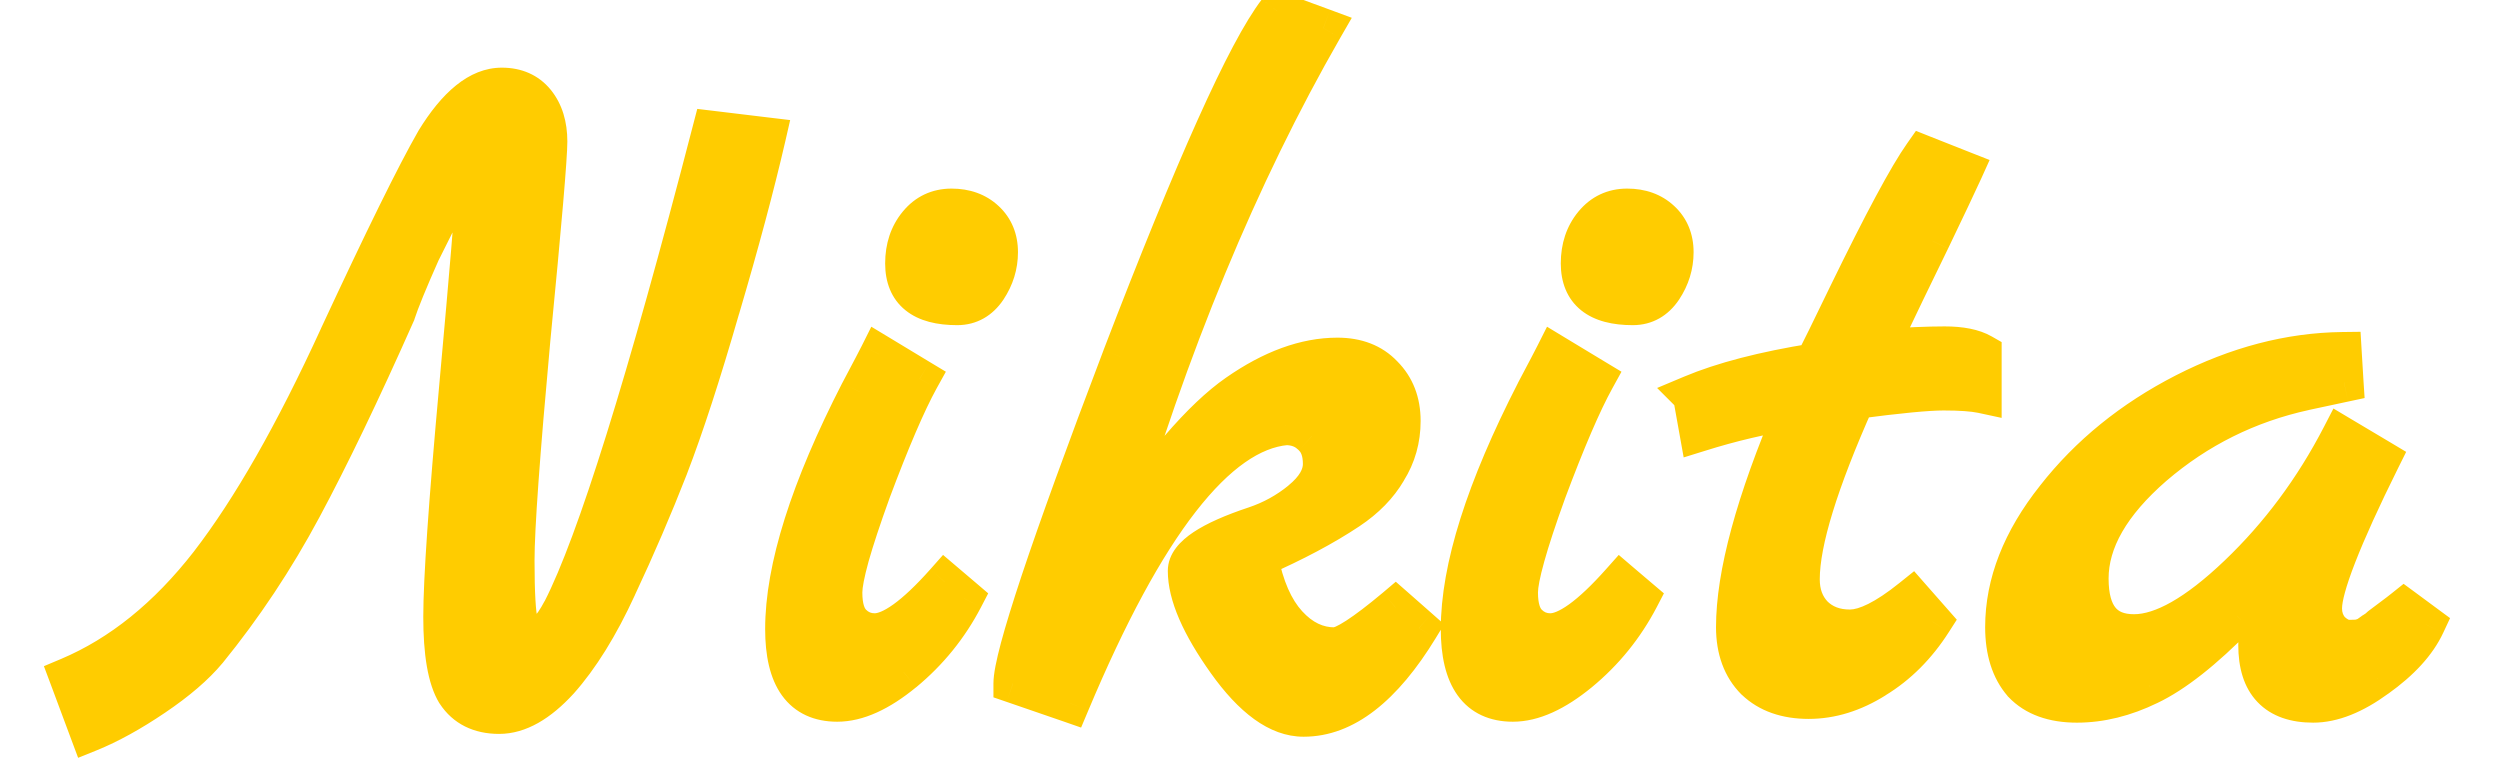
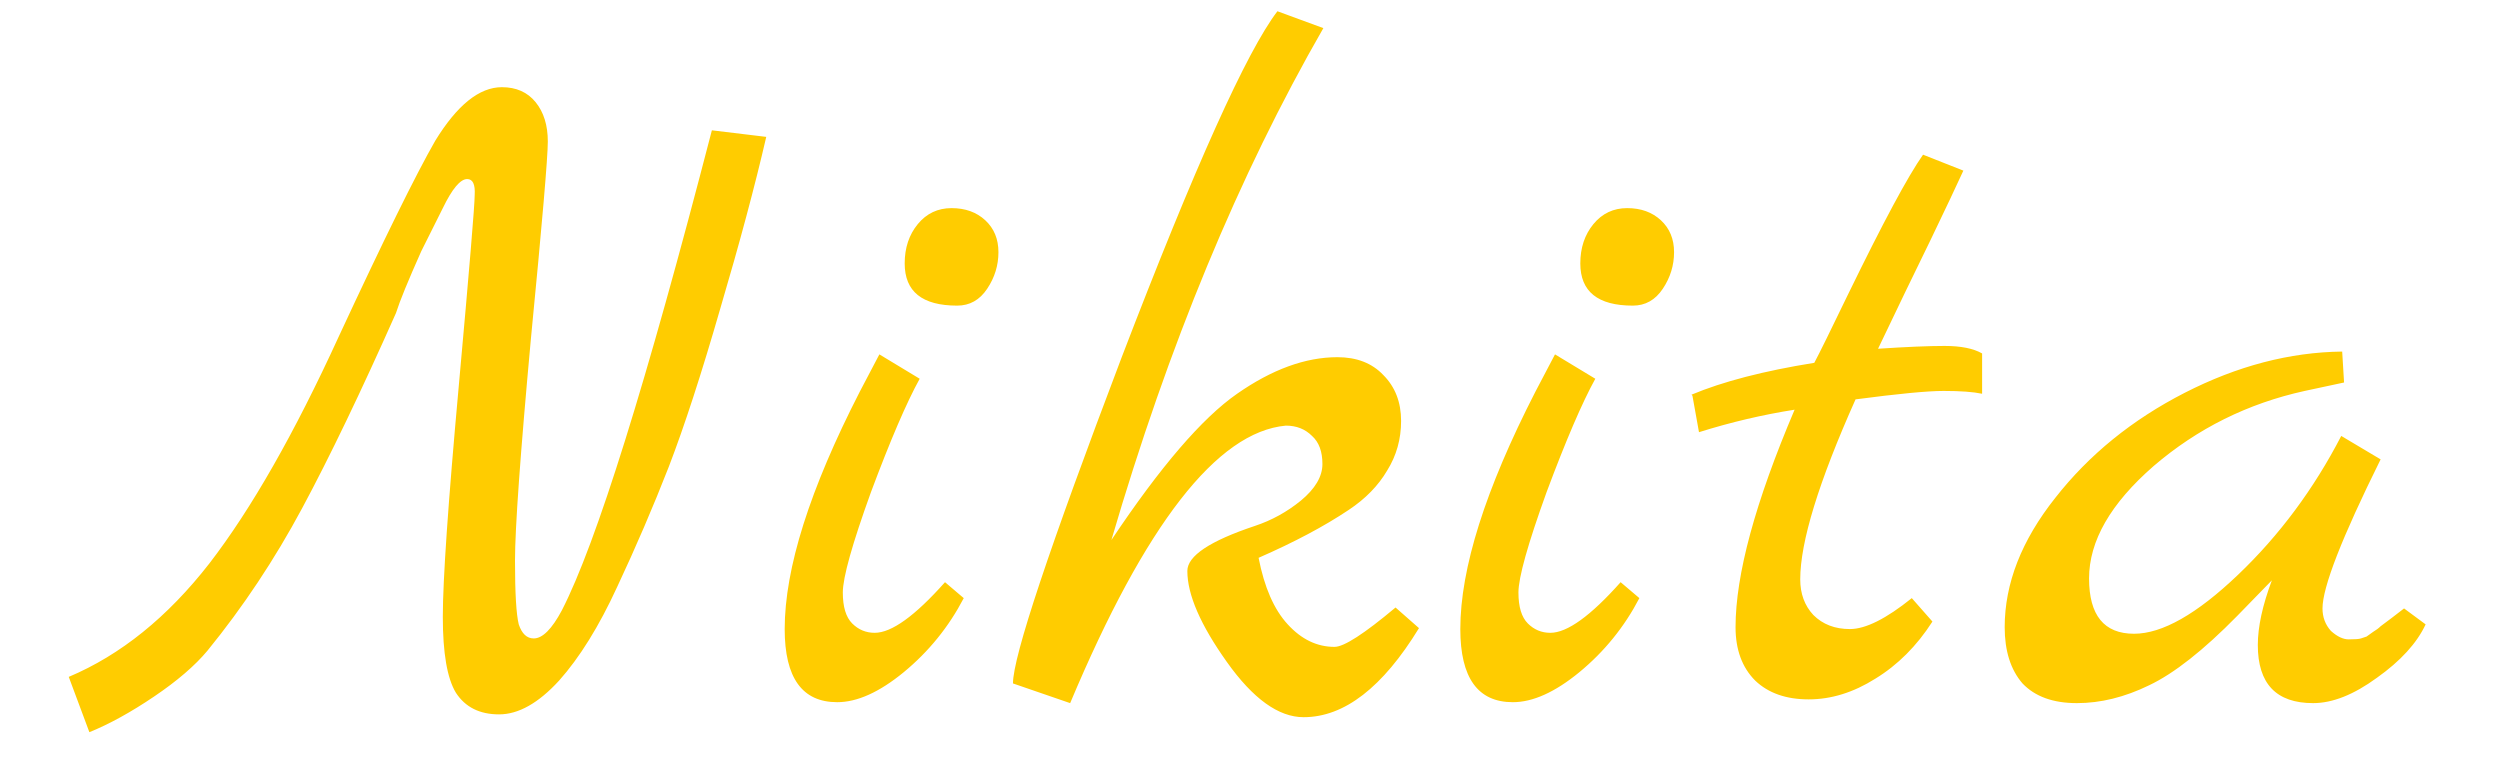
<svg xmlns="http://www.w3.org/2000/svg" width="32" height="10" viewBox="0 0 32 10" fill="none">
  <path d="M9.112 1.668L9.808 1.752C9.664 2.376 9.468 3.108 9.22 3.948C8.98 4.78 8.76 5.456 8.56 5.976C8.36 6.488 8.14 7 7.9 7.512C7.668 8.016 7.42 8.416 7.156 8.712C6.892 9 6.636 9.144 6.388 9.144C6.14 9.144 5.956 9.052 5.836 8.868C5.724 8.684 5.668 8.36 5.668 7.896C5.668 7.424 5.736 6.44 5.872 4.944C6.008 3.44 6.076 2.624 6.076 2.496C6.084 2.36 6.052 2.292 5.98 2.292C5.892 2.292 5.788 2.416 5.668 2.664C5.548 2.904 5.456 3.088 5.392 3.216C5.224 3.592 5.116 3.856 5.068 4.008C4.62 5.016 4.22 5.848 3.868 6.504C3.516 7.16 3.112 7.768 2.656 8.328C2.496 8.52 2.268 8.716 1.972 8.916C1.676 9.116 1.4 9.268 1.144 9.372L0.88 8.664C1.544 8.384 2.144 7.9 2.68 7.212C3.216 6.516 3.768 5.548 4.336 4.308C4.912 3.068 5.324 2.232 5.572 1.8C5.852 1.344 6.136 1.116 6.424 1.116C6.608 1.116 6.752 1.18 6.856 1.308C6.96 1.436 7.012 1.604 7.012 1.812C7.012 2.012 6.94 2.852 6.796 4.332C6.66 5.812 6.592 6.76 6.592 7.176C6.592 7.592 6.608 7.864 6.64 7.992C6.68 8.112 6.744 8.172 6.832 8.172C6.944 8.172 7.064 8.052 7.192 7.812C7.632 6.956 8.272 4.908 9.112 1.668ZM12.252 3.912C11.804 3.912 11.58 3.732 11.58 3.372C11.58 3.172 11.636 3.004 11.748 2.868C11.86 2.732 12.004 2.664 12.18 2.664C12.356 2.664 12.5 2.716 12.612 2.82C12.724 2.924 12.78 3.06 12.78 3.228C12.78 3.396 12.732 3.552 12.636 3.696C12.54 3.84 12.412 3.912 12.252 3.912ZM12.096 7.452L12.336 7.656C12.144 8.024 11.888 8.34 11.568 8.604C11.256 8.86 10.972 8.988 10.716 8.988C10.268 8.988 10.044 8.676 10.044 8.052C10.044 7.276 10.364 6.264 11.004 5.016C11.148 4.744 11.232 4.584 11.256 4.536L11.772 4.848C11.604 5.152 11.396 5.636 11.148 6.3C10.908 6.964 10.788 7.392 10.788 7.584C10.788 7.768 10.828 7.9 10.908 7.98C10.988 8.06 11.084 8.1 11.196 8.1C11.412 8.1 11.712 7.884 12.096 7.452ZM17.863 7.776L18.163 8.04C17.698 8.8 17.206 9.18 16.686 9.18C16.366 9.18 16.038 8.944 15.703 8.472C15.367 8 15.198 7.612 15.198 7.308C15.198 7.116 15.486 6.924 16.062 6.732C16.279 6.66 16.474 6.552 16.651 6.408C16.834 6.256 16.927 6.1 16.927 5.94C16.927 5.78 16.883 5.66 16.794 5.58C16.706 5.492 16.595 5.448 16.459 5.448C15.579 5.528 14.659 6.712 13.698 9L12.966 8.748C12.966 8.404 13.431 7.012 14.358 4.572C15.294 2.132 15.959 0.656 16.351 0.144L16.939 0.36C15.858 2.24 14.954 4.424 14.226 6.912C14.851 5.976 15.386 5.352 15.835 5.04C16.282 4.728 16.71 4.572 17.119 4.572C17.366 4.572 17.562 4.648 17.706 4.8C17.858 4.952 17.934 5.148 17.934 5.388C17.934 5.62 17.875 5.832 17.755 6.024C17.642 6.216 17.479 6.384 17.262 6.528C16.951 6.736 16.567 6.94 16.11 7.14C16.183 7.516 16.306 7.8 16.483 7.992C16.659 8.184 16.858 8.28 17.082 8.28C17.203 8.28 17.462 8.112 17.863 7.776ZM20.9 3.912C20.452 3.912 20.228 3.732 20.228 3.372C20.228 3.172 20.284 3.004 20.396 2.868C20.508 2.732 20.652 2.664 20.828 2.664C21.004 2.664 21.148 2.716 21.26 2.82C21.372 2.924 21.428 3.06 21.428 3.228C21.428 3.396 21.38 3.552 21.284 3.696C21.188 3.84 21.06 3.912 20.9 3.912ZM20.744 7.452L20.984 7.656C20.792 8.024 20.536 8.34 20.216 8.604C19.904 8.86 19.62 8.988 19.364 8.988C18.916 8.988 18.692 8.676 18.692 8.052C18.692 7.276 19.012 6.264 19.652 5.016C19.796 4.744 19.88 4.584 19.904 4.536L20.42 4.848C20.252 5.152 20.044 5.636 19.796 6.3C19.556 6.964 19.436 7.392 19.436 7.584C19.436 7.768 19.476 7.9 19.556 7.98C19.636 8.06 19.732 8.1 19.844 8.1C20.06 8.1 20.36 7.884 20.744 7.452ZM24.471 7.656L24.735 7.956C24.535 8.268 24.291 8.512 24.003 8.688C23.723 8.864 23.439 8.952 23.151 8.952C22.863 8.952 22.635 8.872 22.467 8.712C22.299 8.544 22.215 8.316 22.215 8.028C22.215 7.356 22.467 6.428 22.971 5.244C22.563 5.308 22.155 5.404 21.747 5.532L21.663 5.064L21.651 5.052C22.051 4.884 22.575 4.748 23.223 4.644C23.287 4.524 23.431 4.232 23.655 3.768C24.103 2.848 24.423 2.252 24.615 1.98L25.131 2.184C25.051 2.36 24.911 2.656 24.711 3.072C24.511 3.48 24.287 3.944 24.039 4.464C24.399 4.44 24.683 4.428 24.891 4.428C25.099 4.428 25.259 4.46 25.371 4.524V5.04C25.259 5.016 25.095 5.004 24.879 5.004C24.671 5.004 24.295 5.04 23.751 5.112C23.279 6.168 23.043 6.936 23.043 7.416C23.043 7.6 23.099 7.752 23.211 7.872C23.331 7.992 23.487 8.052 23.679 8.052C23.879 8.052 24.143 7.92 24.471 7.656ZM30.772 7.788L31.048 7.992C30.936 8.232 30.728 8.46 30.424 8.676C30.128 8.892 29.856 9 29.608 9C29.136 9 28.9 8.752 28.9 8.256C28.9 8.024 28.96 7.748 29.08 7.428L28.636 7.884C28.204 8.324 27.828 8.62 27.508 8.772C27.196 8.924 26.888 9 26.584 9C26.28 9 26.048 8.916 25.888 8.748C25.736 8.572 25.66 8.332 25.66 8.028C25.66 7.468 25.876 6.916 26.308 6.372C26.74 5.82 27.292 5.372 27.964 5.028C28.636 4.684 29.308 4.508 29.98 4.5L30.004 4.896L29.5 5.004C28.772 5.164 28.128 5.484 27.568 5.964C27.016 6.444 26.74 6.924 26.74 7.404C26.74 7.876 26.932 8.112 27.316 8.112C27.676 8.112 28.12 7.86 28.648 7.356C29.176 6.852 29.616 6.26 29.968 5.58L30.472 5.88C29.976 6.88 29.728 7.516 29.728 7.788C29.728 7.9 29.764 7.996 29.836 8.076C29.916 8.148 29.992 8.184 30.064 8.184C30.144 8.184 30.196 8.18 30.22 8.172C30.244 8.164 30.268 8.156 30.292 8.148C30.316 8.132 30.344 8.112 30.376 8.088C30.416 8.064 30.448 8.04 30.472 8.016C30.504 7.992 30.552 7.956 30.616 7.908C30.68 7.86 30.732 7.82 30.772 7.788Z" fill="#FFCC00" />
-   <path d="M9.112 1.668L9.142 1.42L8.925 1.394L8.87 1.605L9.112 1.668ZM9.808 1.752L10.052 1.808L10.114 1.537L9.838 1.504L9.808 1.752ZM9.22 3.948L8.98 3.877L8.98 3.879L9.22 3.948ZM8.56 5.976L8.793 6.067L8.793 6.066L8.56 5.976ZM7.9 7.512L7.674 7.406L7.673 7.407L7.9 7.512ZM7.156 8.712L7.34 8.881L7.343 8.878L7.156 8.712ZM5.836 8.868L5.622 8.998L5.627 9.005L5.836 8.868ZM5.872 4.944L6.121 4.967L6.121 4.967L5.872 4.944ZM6.076 2.496L5.826 2.481L5.826 2.489V2.496H6.076ZM5.668 2.664L5.892 2.776L5.893 2.773L5.668 2.664ZM5.392 3.216L5.168 3.104L5.164 3.114L5.392 3.216ZM5.068 4.008L5.296 4.11L5.302 4.097L5.306 4.083L5.068 4.008ZM3.868 6.504L3.648 6.386L3.648 6.386L3.868 6.504ZM2.656 8.328L2.848 8.488L2.85 8.486L2.656 8.328ZM1.972 8.916L1.832 8.709L1.832 8.709L1.972 8.916ZM1.144 9.372L0.91 9.459L1 9.7L1.238 9.604L1.144 9.372ZM0.88 8.664L0.783 8.434L0.562 8.527L0.646 8.751L0.88 8.664ZM2.68 7.212L2.877 7.366L2.878 7.365L2.68 7.212ZM4.336 4.308L4.109 4.203L4.109 4.204L4.336 4.308ZM5.572 1.8L5.359 1.669L5.355 1.676L5.572 1.8ZM6.856 1.308L7.05 1.15L7.05 1.15L6.856 1.308ZM6.796 4.332L6.547 4.308L6.547 4.309L6.796 4.332ZM6.64 7.992L6.397 8.053L6.4 8.062L6.403 8.071L6.64 7.992ZM7.192 7.812L7.413 7.93L7.414 7.926L7.192 7.812ZM9.082 1.916L9.778 2L9.838 1.504L9.142 1.42L9.082 1.916ZM9.564 1.696C9.422 2.313 9.227 3.04 8.98 3.877L9.46 4.019C9.709 3.176 9.906 2.439 10.052 1.808L9.564 1.696ZM8.98 3.879C8.741 4.707 8.523 5.376 8.327 5.886L8.793 6.066C8.997 5.536 9.219 4.853 9.46 4.017L8.98 3.879ZM8.327 5.885C8.129 6.392 7.911 6.899 7.674 7.406L8.126 7.618C8.369 7.101 8.591 6.584 8.793 6.067L8.327 5.885ZM7.673 7.407C7.447 7.897 7.212 8.274 6.969 8.546L7.343 8.878C7.628 8.558 7.889 8.135 8.127 7.617L7.673 7.407ZM6.972 8.543C6.728 8.809 6.534 8.894 6.388 8.894V9.394C6.738 9.394 7.056 9.191 7.34 8.881L6.972 8.543ZM6.388 8.894C6.212 8.894 6.113 8.835 6.045 8.731L5.627 9.005C5.799 9.269 6.068 9.394 6.388 9.394V8.894ZM6.05 8.738C5.976 8.618 5.918 8.356 5.918 7.896H5.418C5.418 8.364 5.472 8.75 5.622 8.998L6.05 8.738ZM5.918 7.896C5.918 7.437 5.985 6.465 6.121 4.967L5.623 4.921C5.487 6.415 5.418 7.411 5.418 7.896H5.918ZM6.121 4.967C6.256 3.473 6.326 2.639 6.326 2.496H5.826C5.826 2.609 5.76 3.407 5.623 4.921L6.121 4.967ZM6.326 2.511C6.33 2.43 6.327 2.328 6.284 2.237C6.261 2.186 6.222 2.134 6.163 2.096C6.103 2.056 6.039 2.042 5.98 2.042V2.542C5.957 2.542 5.924 2.536 5.89 2.514C5.857 2.492 5.839 2.466 5.832 2.449C5.825 2.435 5.825 2.428 5.826 2.436C5.827 2.443 5.828 2.458 5.826 2.481L6.326 2.511ZM5.98 2.042C5.819 2.042 5.707 2.15 5.644 2.224C5.573 2.309 5.507 2.424 5.443 2.555L5.893 2.773C5.949 2.656 5.995 2.585 6.028 2.546C6.044 2.527 6.05 2.523 6.047 2.525C6.042 2.528 6.019 2.542 5.98 2.542V2.042ZM5.444 2.552C5.324 2.792 5.232 2.976 5.168 3.104L5.616 3.328C5.68 3.2 5.772 3.016 5.892 2.776L5.444 2.552ZM5.164 3.114C4.996 3.489 4.882 3.765 4.83 3.933L5.306 4.083C5.35 3.947 5.452 3.695 5.62 3.318L5.164 3.114ZM4.84 3.906C4.393 4.911 3.996 5.737 3.648 6.386L4.088 6.622C4.444 5.959 4.847 5.121 5.296 4.11L4.84 3.906ZM3.648 6.386C3.303 7.028 2.908 7.623 2.462 8.17L2.85 8.486C3.316 7.913 3.729 7.292 4.088 6.622L3.648 6.386ZM2.464 8.168C2.324 8.336 2.116 8.517 1.832 8.709L2.112 9.123C2.42 8.915 2.668 8.704 2.848 8.488L2.464 8.168ZM1.832 8.709C1.546 8.902 1.286 9.044 1.05 9.14L1.238 9.604C1.514 9.492 1.806 9.33 2.112 9.123L1.832 8.709ZM1.378 9.285L1.114 8.577L0.646 8.751L0.91 9.459L1.378 9.285ZM0.977 8.894C1.688 8.595 2.32 8.08 2.877 7.366L2.483 7.058C1.968 7.72 1.4 8.173 0.783 8.434L0.977 8.894ZM2.878 7.365C3.43 6.648 3.991 5.661 4.563 4.412L4.109 4.204C3.545 5.435 3.002 6.384 2.482 7.059L2.878 7.365ZM4.563 4.413C5.139 3.172 5.547 2.346 5.789 1.924L5.355 1.676C5.101 2.118 4.685 2.964 4.109 4.203L4.563 4.413ZM5.785 1.931C6.058 1.487 6.277 1.366 6.424 1.366V0.866C5.995 0.866 5.646 1.201 5.359 1.669L5.785 1.931ZM6.424 1.366C6.543 1.366 6.611 1.403 6.662 1.466L7.05 1.15C6.893 0.957 6.673 0.866 6.424 0.866V1.366ZM6.662 1.466C6.721 1.538 6.762 1.646 6.762 1.812H7.262C7.262 1.562 7.199 1.334 7.05 1.15L6.662 1.466ZM6.762 1.812C6.762 1.996 6.692 2.819 6.547 4.308L7.045 4.356C7.188 2.885 7.262 2.028 7.262 1.812H6.762ZM6.547 4.309C6.411 5.786 6.342 6.746 6.342 7.176H6.842C6.842 6.774 6.909 5.838 7.045 4.355L6.547 4.309ZM6.342 7.176C6.342 7.586 6.357 7.889 6.397 8.053L6.883 7.931C6.859 7.839 6.842 7.598 6.842 7.176H6.342ZM6.403 8.071C6.431 8.154 6.474 8.241 6.547 8.309C6.626 8.383 6.725 8.422 6.832 8.422V7.922C6.839 7.922 6.85 7.923 6.862 7.928C6.875 7.933 6.884 7.94 6.889 7.945C6.894 7.949 6.894 7.951 6.891 7.946C6.888 7.941 6.883 7.93 6.877 7.913L6.403 8.071ZM6.832 8.422C6.982 8.422 7.1 8.342 7.183 8.259C7.267 8.174 7.343 8.06 7.413 7.93L6.971 7.694C6.913 7.804 6.865 7.87 6.829 7.905C6.792 7.942 6.794 7.922 6.832 7.922V8.422ZM7.414 7.926C7.87 7.041 8.516 4.963 9.354 1.731L8.87 1.605C8.028 4.853 7.394 6.871 6.97 7.698L7.414 7.926ZM11.748 2.868L11.555 2.709L11.555 2.709L11.748 2.868ZM12.612 2.82L12.782 2.637L12.782 2.637L12.612 2.82ZM12.636 3.696L12.428 3.557L12.428 3.557L12.636 3.696ZM12.096 7.452L12.258 7.262L12.071 7.103L11.909 7.286L12.096 7.452ZM12.336 7.656L12.557 7.772L12.649 7.595L12.498 7.466L12.336 7.656ZM11.568 8.604L11.726 8.797L11.727 8.797L11.568 8.604ZM11.004 5.016L10.783 4.899L10.781 4.902L11.004 5.016ZM11.256 4.536L11.385 4.322L11.153 4.182L11.032 4.424L11.256 4.536ZM11.772 4.848L11.99 4.969L12.107 4.758L11.901 4.634L11.772 4.848ZM11.148 6.3L10.913 6.213L10.912 6.215L11.148 6.3ZM10.908 7.98L10.731 8.157L10.731 8.157L10.908 7.98ZM12.252 3.662C12.055 3.662 11.953 3.621 11.904 3.582C11.866 3.551 11.83 3.497 11.83 3.372H11.33C11.33 3.607 11.405 3.823 11.591 3.972C11.766 4.113 12.001 4.162 12.252 4.162V3.662ZM11.83 3.372C11.83 3.222 11.87 3.112 11.941 3.027L11.555 2.709C11.401 2.896 11.33 3.122 11.33 3.372H11.83ZM11.941 3.027C12.005 2.949 12.078 2.914 12.18 2.914V2.414C11.929 2.414 11.714 2.515 11.555 2.709L11.941 3.027ZM12.18 2.914C12.303 2.914 12.383 2.949 12.441 3.003L12.782 2.637C12.617 2.483 12.408 2.414 12.18 2.414V2.914ZM12.441 3.003C12.497 3.055 12.53 3.122 12.53 3.228H13.03C13.03 2.998 12.95 2.793 12.782 2.637L12.441 3.003ZM12.53 3.228C12.53 3.345 12.497 3.453 12.428 3.557L12.844 3.835C12.966 3.651 13.03 3.447 13.03 3.228H12.53ZM12.428 3.557C12.373 3.639 12.32 3.662 12.252 3.662V4.162C12.503 4.162 12.706 4.041 12.844 3.835L12.428 3.557ZM11.934 7.642L12.174 7.846L12.498 7.466L12.258 7.262L11.934 7.642ZM12.114 7.54C11.937 7.879 11.703 8.168 11.409 8.411L11.727 8.797C12.072 8.512 12.35 8.169 12.557 7.772L12.114 7.54ZM11.409 8.411C11.117 8.65 10.889 8.738 10.716 8.738V9.238C11.055 9.238 11.394 9.07 11.726 8.797L11.409 8.411ZM10.716 8.738C10.557 8.738 10.471 8.687 10.415 8.608C10.347 8.514 10.294 8.342 10.294 8.052H9.794C9.794 8.386 9.852 8.682 10.008 8.9C10.176 9.133 10.426 9.238 10.716 9.238V8.738ZM10.294 8.052C10.294 7.336 10.592 6.367 11.226 5.13L10.781 4.902C10.135 6.161 9.794 7.216 9.794 8.052H10.294ZM11.225 5.133C11.368 4.863 11.454 4.699 11.479 4.648L11.032 4.424C11.01 4.469 10.928 4.625 10.783 4.899L11.225 5.133ZM11.126 4.75L11.642 5.062L11.901 4.634L11.385 4.322L11.126 4.75ZM11.553 4.727C11.376 5.048 11.162 5.546 10.913 6.213L11.382 6.387C11.629 5.726 11.832 5.256 11.99 4.969L11.553 4.727ZM10.912 6.215C10.791 6.55 10.699 6.829 10.637 7.052C10.577 7.266 10.538 7.45 10.538 7.584H11.038C11.038 7.526 11.059 7.4 11.118 7.186C11.176 6.981 11.264 6.714 11.383 6.385L10.912 6.215ZM10.538 7.584C10.538 7.795 10.582 8.008 10.731 8.157L11.084 7.803C11.073 7.792 11.038 7.741 11.038 7.584H10.538ZM10.731 8.157C10.857 8.283 11.017 8.35 11.196 8.35V7.85C11.151 7.85 11.118 7.837 11.084 7.803L10.731 8.157ZM11.196 8.35C11.382 8.35 11.563 8.26 11.729 8.141C11.899 8.018 12.084 7.841 12.282 7.618L11.909 7.286C11.723 7.495 11.566 7.642 11.437 7.735C11.302 7.832 11.226 7.85 11.196 7.85V8.35ZM17.863 7.776L18.028 7.588L17.866 7.446L17.702 7.585L17.863 7.776ZM18.163 8.04L18.376 8.17L18.485 7.991L18.328 7.852L18.163 8.04ZM16.062 6.732L15.983 6.495L15.983 6.495L16.062 6.732ZM16.651 6.408L16.809 6.601L16.81 6.601L16.651 6.408ZM16.794 5.58L16.618 5.757L16.626 5.765L16.794 5.58ZM16.459 5.448V5.198H16.447L16.436 5.199L16.459 5.448ZM13.698 9L13.617 9.236L13.838 9.313L13.929 9.097L13.698 9ZM12.966 8.748H12.716V8.926L12.885 8.984L12.966 8.748ZM14.358 4.572L14.125 4.482L14.125 4.483L14.358 4.572ZM16.351 0.144L16.437 -0.091L16.264 -0.154L16.152 -0.008L16.351 0.144ZM16.939 0.36L17.155 0.485L17.303 0.228L17.025 0.125L16.939 0.36ZM14.226 6.912L13.987 6.842L14.434 7.051L14.226 6.912ZM15.835 5.04L15.692 4.835L15.692 4.835L15.835 5.04ZM17.706 4.8L17.525 4.972L17.53 4.977L17.706 4.8ZM17.755 6.024L17.542 5.891L17.539 5.898L17.755 6.024ZM17.262 6.528L17.124 6.32L17.124 6.32L17.262 6.528ZM16.11 7.14L16.01 6.911L15.828 6.991L15.865 7.187L16.11 7.14ZM16.483 7.992L16.667 7.823L16.667 7.823L16.483 7.992ZM17.697 7.964L17.997 8.228L18.328 7.852L18.028 7.588L17.697 7.964ZM17.949 7.91C17.498 8.649 17.071 8.93 16.686 8.93V9.43C17.342 9.43 17.899 8.951 18.376 8.17L17.949 7.91ZM16.686 8.93C16.495 8.93 16.232 8.785 15.906 8.327L15.499 8.617C15.845 9.103 16.238 9.43 16.686 9.43V8.93ZM15.906 8.327C15.577 7.865 15.448 7.531 15.448 7.308H14.948C14.948 7.693 15.156 8.135 15.499 8.617L15.906 8.327ZM15.448 7.308C15.448 7.345 15.424 7.314 15.553 7.228C15.67 7.15 15.861 7.063 16.142 6.969L15.983 6.495C15.688 6.593 15.447 6.698 15.276 6.812C15.117 6.918 14.948 7.079 14.948 7.308H15.448ZM16.142 6.969C16.386 6.888 16.609 6.765 16.809 6.601L16.492 6.215C16.34 6.339 16.171 6.432 15.983 6.495L16.142 6.969ZM16.81 6.601C17.022 6.425 17.177 6.205 17.177 5.94H16.677C16.677 5.995 16.647 6.087 16.491 6.215L16.81 6.601ZM17.177 5.94C17.177 5.735 17.119 5.537 16.963 5.395L16.626 5.765C16.646 5.783 16.677 5.825 16.677 5.94H17.177ZM16.971 5.403C16.832 5.264 16.654 5.198 16.459 5.198V5.698C16.535 5.698 16.581 5.72 16.618 5.757L16.971 5.403ZM16.436 5.199C15.892 5.248 15.386 5.632 14.911 6.243C14.432 6.86 13.952 7.75 13.468 8.903L13.929 9.097C14.405 7.962 14.865 7.116 15.306 6.549C15.752 5.976 16.145 5.728 16.481 5.697L16.436 5.199ZM13.78 8.764L13.048 8.512L12.885 8.984L13.617 9.236L13.78 8.764ZM13.216 8.748C13.216 8.699 13.236 8.577 13.295 8.358C13.351 8.148 13.436 7.871 13.552 7.525C13.782 6.834 14.129 5.88 14.592 4.661L14.125 4.483C13.66 5.704 13.311 6.666 13.077 7.367C12.961 7.717 12.872 8.005 12.812 8.229C12.755 8.444 12.716 8.625 12.716 8.748H13.216ZM14.592 4.662C15.059 3.444 15.457 2.469 15.787 1.738C16.119 0.999 16.373 0.526 16.549 0.296L16.152 -0.008C15.936 0.274 15.662 0.795 15.331 1.532C14.996 2.277 14.594 3.26 14.125 4.482L14.592 4.662ZM16.264 0.379L16.852 0.595L17.025 0.125L16.437 -0.091L16.264 0.379ZM16.722 0.235C15.63 2.136 14.719 4.338 13.987 6.842L14.466 6.982C15.19 4.51 16.087 2.344 17.155 0.485L16.722 0.235ZM14.434 7.051C15.056 6.119 15.57 5.529 15.977 5.245L15.692 4.835C15.203 5.175 14.645 5.833 14.018 6.773L14.434 7.051ZM15.977 5.245C16.397 4.953 16.776 4.822 17.119 4.822V4.322C16.645 4.322 16.168 4.503 15.692 4.835L15.977 5.245ZM17.119 4.822C17.312 4.822 17.437 4.879 17.525 4.972L17.888 4.628C17.688 4.417 17.422 4.322 17.119 4.322V4.822ZM17.53 4.977C17.629 5.076 17.684 5.206 17.684 5.388H18.184C18.184 5.09 18.088 4.828 17.883 4.623L17.53 4.977ZM17.684 5.388C17.684 5.574 17.637 5.74 17.543 5.891L17.966 6.157C18.112 5.924 18.184 5.666 18.184 5.388H17.684ZM17.539 5.898C17.449 6.052 17.314 6.194 17.124 6.32L17.401 6.736C17.644 6.574 17.836 6.38 17.971 6.15L17.539 5.898ZM17.124 6.32C16.827 6.518 16.457 6.715 16.01 6.911L16.211 7.369C16.676 7.165 17.074 6.954 17.401 6.736L17.124 6.32ZM15.865 7.187C15.942 7.588 16.079 7.922 16.298 8.161L16.667 7.823C16.534 7.678 16.423 7.444 16.356 7.093L15.865 7.187ZM16.298 8.161C16.513 8.395 16.777 8.53 17.082 8.53V8.03C16.94 8.03 16.804 7.973 16.667 7.823L16.298 8.161ZM17.082 8.53C17.164 8.53 17.241 8.503 17.3 8.477C17.364 8.449 17.432 8.41 17.503 8.364C17.646 8.272 17.82 8.138 18.023 7.967L17.702 7.585C17.505 7.75 17.349 7.868 17.232 7.944C17.173 7.982 17.129 8.006 17.098 8.02C17.062 8.036 17.061 8.03 17.082 8.03V8.53ZM20.396 2.868L20.203 2.709L20.203 2.709L20.396 2.868ZM21.26 2.82L21.43 2.637L21.43 2.637L21.26 2.82ZM21.284 3.696L21.076 3.557L21.076 3.557L21.284 3.696ZM20.744 7.452L20.906 7.262L20.72 7.103L20.557 7.286L20.744 7.452ZM20.984 7.656L21.206 7.772L21.298 7.595L21.146 7.466L20.984 7.656ZM20.216 8.604L20.375 8.797L20.375 8.797L20.216 8.604ZM19.652 5.016L19.431 4.899L19.43 4.902L19.652 5.016ZM19.904 4.536L20.033 4.322L19.802 4.182L19.68 4.424L19.904 4.536ZM20.42 4.848L20.639 4.969L20.755 4.758L20.549 4.634L20.42 4.848ZM19.796 6.3L19.562 6.213L19.561 6.215L19.796 6.3ZM19.556 7.98L19.379 8.157L19.379 8.157L19.556 7.98ZM20.9 3.662C20.703 3.662 20.601 3.621 20.553 3.582C20.514 3.551 20.478 3.497 20.478 3.372H19.978C19.978 3.607 20.054 3.823 20.239 3.972C20.415 4.113 20.649 4.162 20.9 4.162V3.662ZM20.478 3.372C20.478 3.222 20.519 3.112 20.589 3.027L20.203 2.709C20.049 2.896 19.978 3.122 19.978 3.372H20.478ZM20.589 3.027C20.654 2.949 20.727 2.914 20.828 2.914V2.414C20.577 2.414 20.363 2.515 20.203 2.709L20.589 3.027ZM20.828 2.914C20.951 2.914 21.031 2.949 21.09 3.003L21.43 2.637C21.265 2.483 21.057 2.414 20.828 2.414V2.914ZM21.09 3.003C21.146 3.055 21.178 3.122 21.178 3.228H21.678C21.678 2.998 21.598 2.793 21.43 2.637L21.09 3.003ZM21.178 3.228C21.178 3.345 21.145 3.453 21.076 3.557L21.492 3.835C21.614 3.651 21.678 3.447 21.678 3.228H21.178ZM21.076 3.557C21.022 3.639 20.969 3.662 20.9 3.662V4.162C21.151 4.162 21.354 4.041 21.492 3.835L21.076 3.557ZM20.582 7.642L20.822 7.846L21.146 7.466L20.906 7.262L20.582 7.642ZM20.762 7.54C20.586 7.879 20.351 8.168 20.057 8.411L20.375 8.797C20.721 8.512 20.998 8.169 21.206 7.772L20.762 7.54ZM20.058 8.411C19.766 8.65 19.537 8.738 19.364 8.738V9.238C19.703 9.238 20.042 9.07 20.375 8.797L20.058 8.411ZM19.364 8.738C19.205 8.738 19.12 8.687 19.063 8.608C18.995 8.514 18.942 8.342 18.942 8.052H18.442C18.442 8.386 18.501 8.682 18.657 8.9C18.824 9.133 19.075 9.238 19.364 9.238V8.738ZM18.942 8.052C18.942 7.336 19.24 6.367 19.875 5.13L19.43 4.902C18.784 6.161 18.442 7.216 18.442 8.052H18.942ZM19.873 5.133C20.016 4.863 20.102 4.699 20.128 4.648L19.68 4.424C19.658 4.469 19.576 4.625 19.431 4.899L19.873 5.133ZM19.775 4.75L20.291 5.062L20.549 4.634L20.033 4.322L19.775 4.75ZM20.201 4.727C20.024 5.048 19.811 5.546 19.562 6.213L20.03 6.387C20.277 5.726 20.48 5.256 20.639 4.969L20.201 4.727ZM19.561 6.215C19.44 6.55 19.348 6.829 19.285 7.052C19.225 7.266 19.186 7.45 19.186 7.584H19.686C19.686 7.526 19.707 7.4 19.767 7.186C19.824 6.981 19.912 6.714 20.031 6.385L19.561 6.215ZM19.186 7.584C19.186 7.795 19.23 8.008 19.379 8.157L19.733 7.803C19.722 7.792 19.686 7.741 19.686 7.584H19.186ZM19.379 8.157C19.506 8.283 19.665 8.35 19.844 8.35V7.85C19.799 7.85 19.767 7.837 19.733 7.803L19.379 8.157ZM19.844 8.35C20.03 8.35 20.212 8.26 20.377 8.141C20.548 8.018 20.733 7.841 20.931 7.618L20.557 7.286C20.371 7.495 20.214 7.642 20.085 7.735C19.95 7.832 19.874 7.85 19.844 7.85V8.35ZM24.471 7.656L24.659 7.491L24.501 7.311L24.314 7.461L24.471 7.656ZM24.735 7.956L24.945 8.091L25.047 7.932L24.923 7.791L24.735 7.956ZM24.003 8.688L23.873 8.475L23.87 8.476L24.003 8.688ZM22.467 8.712L22.29 8.889L22.295 8.893L22.467 8.712ZM22.971 5.244L23.201 5.342L23.378 4.927L22.932 4.997L22.971 5.244ZM21.747 5.532L21.501 5.576L21.551 5.855L21.822 5.771L21.747 5.532ZM21.663 5.064L21.909 5.02L21.895 4.943L21.84 4.887L21.663 5.064ZM21.651 5.052L21.554 4.822L21.211 4.966L21.474 5.229L21.651 5.052ZM23.223 4.644L23.263 4.891L23.385 4.871L23.444 4.762L23.223 4.644ZM23.655 3.768L23.43 3.659L23.43 3.659L23.655 3.768ZM24.615 1.98L24.707 1.748L24.524 1.675L24.411 1.836L24.615 1.98ZM25.131 2.184L25.359 2.287L25.467 2.048L25.223 1.952L25.131 2.184ZM24.711 3.072L24.936 3.182L24.936 3.18L24.711 3.072ZM24.039 4.464L23.813 4.356L23.63 4.742L24.056 4.713L24.039 4.464ZM25.371 4.524H25.621V4.379L25.495 4.307L25.371 4.524ZM25.371 5.04L25.319 5.284L25.621 5.349V5.04H25.371ZM23.751 5.112L23.718 4.864L23.58 4.882L23.523 5.01L23.751 5.112ZM23.211 7.872L23.028 8.043L23.034 8.049L23.211 7.872ZM24.283 7.821L24.547 8.121L24.923 7.791L24.659 7.491L24.283 7.821ZM24.524 7.821C24.343 8.104 24.125 8.32 23.873 8.475L24.133 8.901C24.457 8.704 24.727 8.432 24.945 8.091L24.524 7.821ZM23.87 8.476C23.624 8.631 23.385 8.702 23.151 8.702V9.202C23.493 9.202 23.822 9.097 24.136 8.9L23.87 8.476ZM23.151 8.702C22.911 8.702 22.75 8.637 22.639 8.531L22.295 8.893C22.52 9.107 22.815 9.202 23.151 9.202V8.702ZM22.644 8.535C22.532 8.424 22.465 8.265 22.465 8.028H21.965C21.965 8.367 22.066 8.664 22.29 8.889L22.644 8.535ZM22.465 8.028C22.465 7.408 22.7 6.518 23.201 5.342L22.741 5.146C22.234 6.338 21.965 7.304 21.965 8.028H22.465ZM22.932 4.997C22.512 5.063 22.091 5.162 21.672 5.293L21.822 5.771C22.218 5.646 22.614 5.553 23.01 5.491L22.932 4.997ZM21.993 5.488L21.909 5.02L21.417 5.108L21.501 5.576L21.993 5.488ZM21.84 4.887L21.828 4.875L21.474 5.229L21.486 5.241L21.84 4.887ZM21.748 5.282C22.123 5.125 22.625 4.993 23.263 4.891L23.183 4.397C22.525 4.503 21.979 4.643 21.554 4.822L21.748 5.282ZM23.444 4.762C23.51 4.636 23.657 4.339 23.88 3.877L23.43 3.659C23.205 4.125 23.064 4.412 23.002 4.526L23.444 4.762ZM23.88 3.877C24.329 2.954 24.641 2.377 24.819 2.124L24.411 1.836C24.205 2.127 23.877 2.742 23.43 3.659L23.88 3.877ZM24.523 2.212L25.039 2.416L25.223 1.952L24.707 1.748L24.523 2.212ZM24.903 2.081C24.825 2.254 24.686 2.548 24.486 2.964L24.936 3.18C25.136 2.764 25.277 2.466 25.359 2.287L24.903 2.081ZM24.486 2.962C24.286 3.371 24.062 3.836 23.813 4.356L24.265 4.572C24.512 4.052 24.736 3.589 24.935 3.182L24.486 2.962ZM24.056 4.713C24.413 4.69 24.691 4.678 24.891 4.678V4.178C24.675 4.178 24.384 4.19 24.022 4.215L24.056 4.713ZM24.891 4.678C25.079 4.678 25.189 4.708 25.247 4.741L25.495 4.307C25.329 4.212 25.119 4.178 24.891 4.178V4.678ZM25.121 4.524V5.04H25.621V4.524H25.121ZM25.423 4.796C25.285 4.766 25.1 4.754 24.879 4.754V5.254C25.09 5.254 25.233 5.266 25.319 5.284L25.423 4.796ZM24.879 4.754C24.652 4.754 24.261 4.792 23.718 4.864L23.784 5.36C24.329 5.288 24.69 5.254 24.879 5.254V4.754ZM23.523 5.01C23.051 6.065 22.793 6.877 22.793 7.416H23.293C23.293 6.995 23.507 6.271 23.979 5.214L23.523 5.01ZM22.793 7.416C22.793 7.655 22.868 7.871 23.028 8.043L23.394 7.701C23.33 7.633 23.293 7.545 23.293 7.416H22.793ZM23.034 8.049C23.207 8.222 23.43 8.302 23.679 8.302V7.802C23.544 7.802 23.455 7.762 23.388 7.695L23.034 8.049ZM23.679 8.302C23.972 8.302 24.296 8.118 24.628 7.851L24.314 7.461C23.99 7.722 23.786 7.802 23.679 7.802V8.302ZM30.772 7.788L30.921 7.587L30.766 7.473L30.616 7.593L30.772 7.788ZM31.048 7.992L31.274 8.098L31.361 7.912L31.197 7.791L31.048 7.992ZM30.424 8.676L30.279 8.472L30.276 8.474L30.424 8.676ZM29.08 7.428L29.314 7.516L28.901 7.254L29.08 7.428ZM28.636 7.884L28.814 8.059L28.815 8.058L28.636 7.884ZM27.508 8.772L27.401 8.546L27.398 8.547L27.508 8.772ZM25.888 8.748L25.698 8.912L25.707 8.92L25.888 8.748ZM26.308 6.372L26.504 6.527L26.505 6.526L26.308 6.372ZM27.964 5.028L27.85 4.805L27.85 4.805L27.964 5.028ZM29.98 4.5L30.229 4.485L30.215 4.247L29.977 4.25L29.98 4.5ZM30.004 4.896L30.056 5.14L30.267 5.095L30.253 4.881L30.004 4.896ZM29.5 5.004L29.448 4.76L29.446 4.76L29.5 5.004ZM27.568 5.964L27.405 5.774L27.404 5.775L27.568 5.964ZM28.648 7.356L28.82 7.537L28.82 7.537L28.648 7.356ZM29.968 5.58L30.096 5.365L29.868 5.229L29.746 5.465L29.968 5.58ZM30.472 5.88L30.696 5.991L30.799 5.784L30.6 5.665L30.472 5.88ZM29.836 8.076L29.65 8.243L29.659 8.253L29.669 8.262L29.836 8.076ZM30.22 8.172L30.141 7.935L30.141 7.935L30.22 8.172ZM30.292 8.148L30.371 8.385L30.403 8.375L30.431 8.356L30.292 8.148ZM30.376 8.088L30.247 7.874L30.236 7.88L30.226 7.888L30.376 8.088ZM30.472 8.016L30.322 7.816L30.308 7.827L30.295 7.839L30.472 8.016ZM30.616 7.908L30.766 8.108L30.766 8.108L30.616 7.908ZM30.623 7.989L30.899 8.193L31.197 7.791L30.921 7.587L30.623 7.989ZM30.821 7.886C30.734 8.074 30.561 8.272 30.279 8.472L30.569 8.88C30.894 8.648 31.138 8.39 31.274 8.098L30.821 7.886ZM30.276 8.474C30.004 8.673 29.783 8.75 29.608 8.75V9.25C29.929 9.25 30.252 9.111 30.571 8.878L30.276 8.474ZM29.608 8.75C29.414 8.75 29.313 8.7 29.258 8.642C29.201 8.581 29.15 8.468 29.15 8.256H28.65C28.65 8.54 28.717 8.799 28.896 8.986C29.077 9.176 29.33 9.25 29.608 9.25V8.75ZM29.15 8.256C29.15 8.065 29.2 7.82 29.314 7.516L28.846 7.34C28.72 7.676 28.65 7.983 28.65 8.256H29.15ZM28.901 7.254L28.457 7.71L28.815 8.058L29.259 7.602L28.901 7.254ZM28.457 7.709C28.033 8.141 27.681 8.413 27.401 8.546L27.615 8.998C27.974 8.827 28.375 8.507 28.814 8.059L28.457 7.709ZM27.398 8.547C27.116 8.685 26.845 8.75 26.584 8.75V9.25C26.931 9.25 27.276 9.163 27.617 8.997L27.398 8.547ZM26.584 8.75C26.326 8.75 26.168 8.68 26.069 8.576L25.707 8.92C25.927 9.152 26.234 9.25 26.584 9.25V8.75ZM26.077 8.585C25.975 8.466 25.91 8.291 25.91 8.028H25.41C25.41 8.373 25.497 8.678 25.699 8.911L26.077 8.585ZM25.91 8.028C25.91 7.537 26.098 7.038 26.504 6.527L26.112 6.217C25.654 6.794 25.41 7.399 25.41 8.028H25.91ZM26.505 6.526C26.913 6.005 27.436 5.579 28.078 5.251L27.85 4.805C27.148 5.165 26.567 5.635 26.111 6.218L26.505 6.526ZM28.078 5.251C28.72 4.922 29.354 4.757 29.983 4.75L29.977 4.25C29.262 4.259 28.552 4.446 27.85 4.805L28.078 5.251ZM29.73 4.515L29.754 4.911L30.253 4.881L30.229 4.485L29.73 4.515ZM29.951 4.652L29.448 4.76L29.552 5.248L30.056 5.14L29.951 4.652ZM29.446 4.76C28.678 4.929 27.997 5.267 27.405 5.774L27.731 6.154C28.259 5.701 28.865 5.399 29.554 5.248L29.446 4.76ZM27.404 5.775C26.826 6.278 26.49 6.821 26.49 7.404H26.99C26.99 7.027 27.206 6.61 27.732 6.153L27.404 5.775ZM26.49 7.404C26.49 7.667 26.543 7.911 26.69 8.093C26.846 8.284 27.07 8.362 27.316 8.362V7.862C27.178 7.862 27.114 7.822 27.078 7.777C27.033 7.723 26.99 7.613 26.99 7.404H26.49ZM27.316 8.362C27.78 8.362 28.287 8.046 28.82 7.537L28.475 7.175C27.953 7.674 27.571 7.862 27.316 7.862V8.362ZM28.82 7.537C29.369 7.013 29.826 6.398 30.19 5.695L29.746 5.465C29.406 6.122 28.982 6.691 28.475 7.175L28.82 7.537ZM29.84 5.795L30.344 6.095L30.6 5.665L30.096 5.365L29.84 5.795ZM30.248 5.769C29.998 6.272 29.809 6.688 29.681 7.016C29.558 7.332 29.478 7.599 29.478 7.788H29.978C29.978 7.705 30.022 7.518 30.147 7.198C30.267 6.89 30.449 6.488 30.696 5.991L30.248 5.769ZM29.478 7.788C29.478 7.959 29.535 8.115 29.65 8.243L30.022 7.909C29.993 7.877 29.978 7.841 29.978 7.788H29.478ZM29.669 8.262C29.772 8.355 29.906 8.434 30.064 8.434V7.934C30.078 7.934 30.059 7.941 30.003 7.89L29.669 8.262ZM30.064 8.434C30.107 8.434 30.147 8.433 30.182 8.43C30.212 8.428 30.256 8.423 30.299 8.409L30.141 7.935C30.153 7.931 30.16 7.93 30.158 7.93C30.157 7.93 30.152 7.931 30.144 7.932C30.127 7.933 30.101 7.934 30.064 7.934V8.434ZM30.299 8.409C30.323 8.401 30.347 8.393 30.371 8.385L30.213 7.911C30.189 7.919 30.165 7.927 30.141 7.935L30.299 8.409ZM30.431 8.356C30.46 8.337 30.491 8.314 30.526 8.288L30.226 7.888C30.196 7.91 30.172 7.927 30.153 7.94L30.431 8.356ZM30.505 8.302C30.556 8.271 30.606 8.235 30.649 8.193L30.295 7.839C30.29 7.845 30.276 7.857 30.247 7.874L30.505 8.302ZM30.622 8.216C30.654 8.192 30.702 8.156 30.766 8.108L30.466 7.708C30.402 7.756 30.354 7.792 30.322 7.816L30.622 8.216ZM30.766 8.108C30.831 8.059 30.885 8.017 30.928 7.983L30.616 7.593C30.579 7.623 30.529 7.661 30.466 7.708L30.766 8.108Z" fill="#FFCC00" />
</svg>